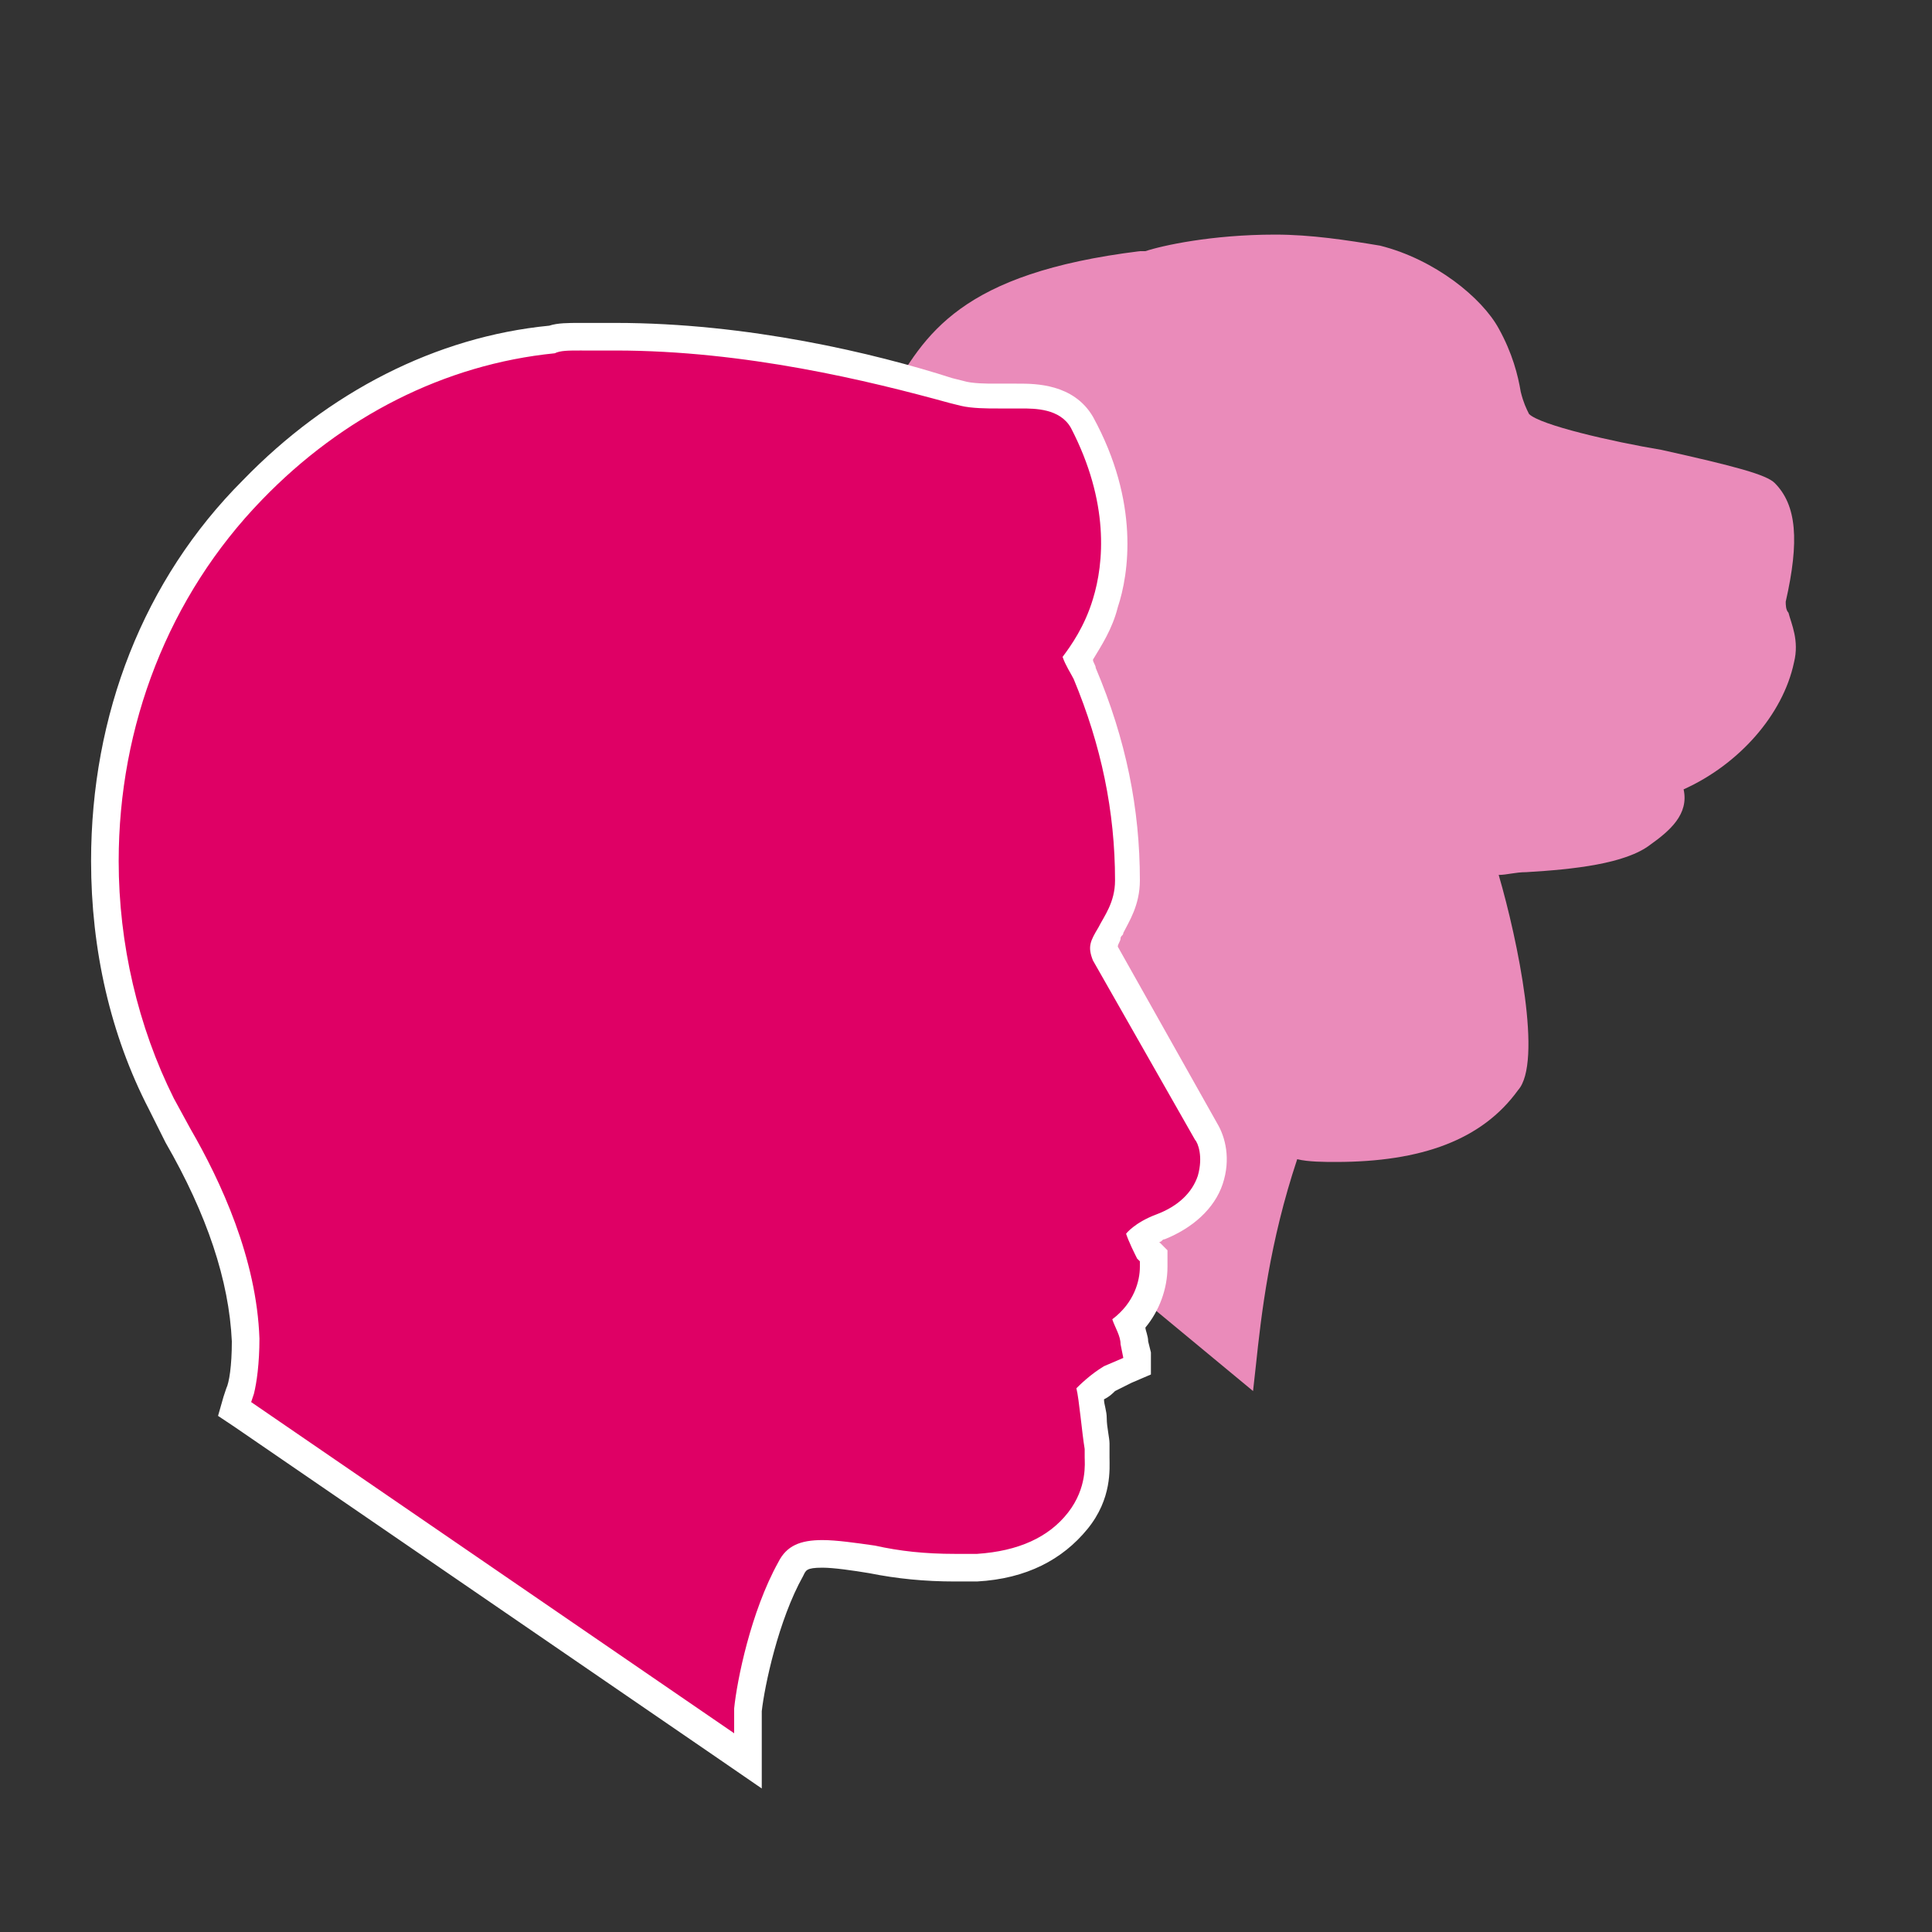
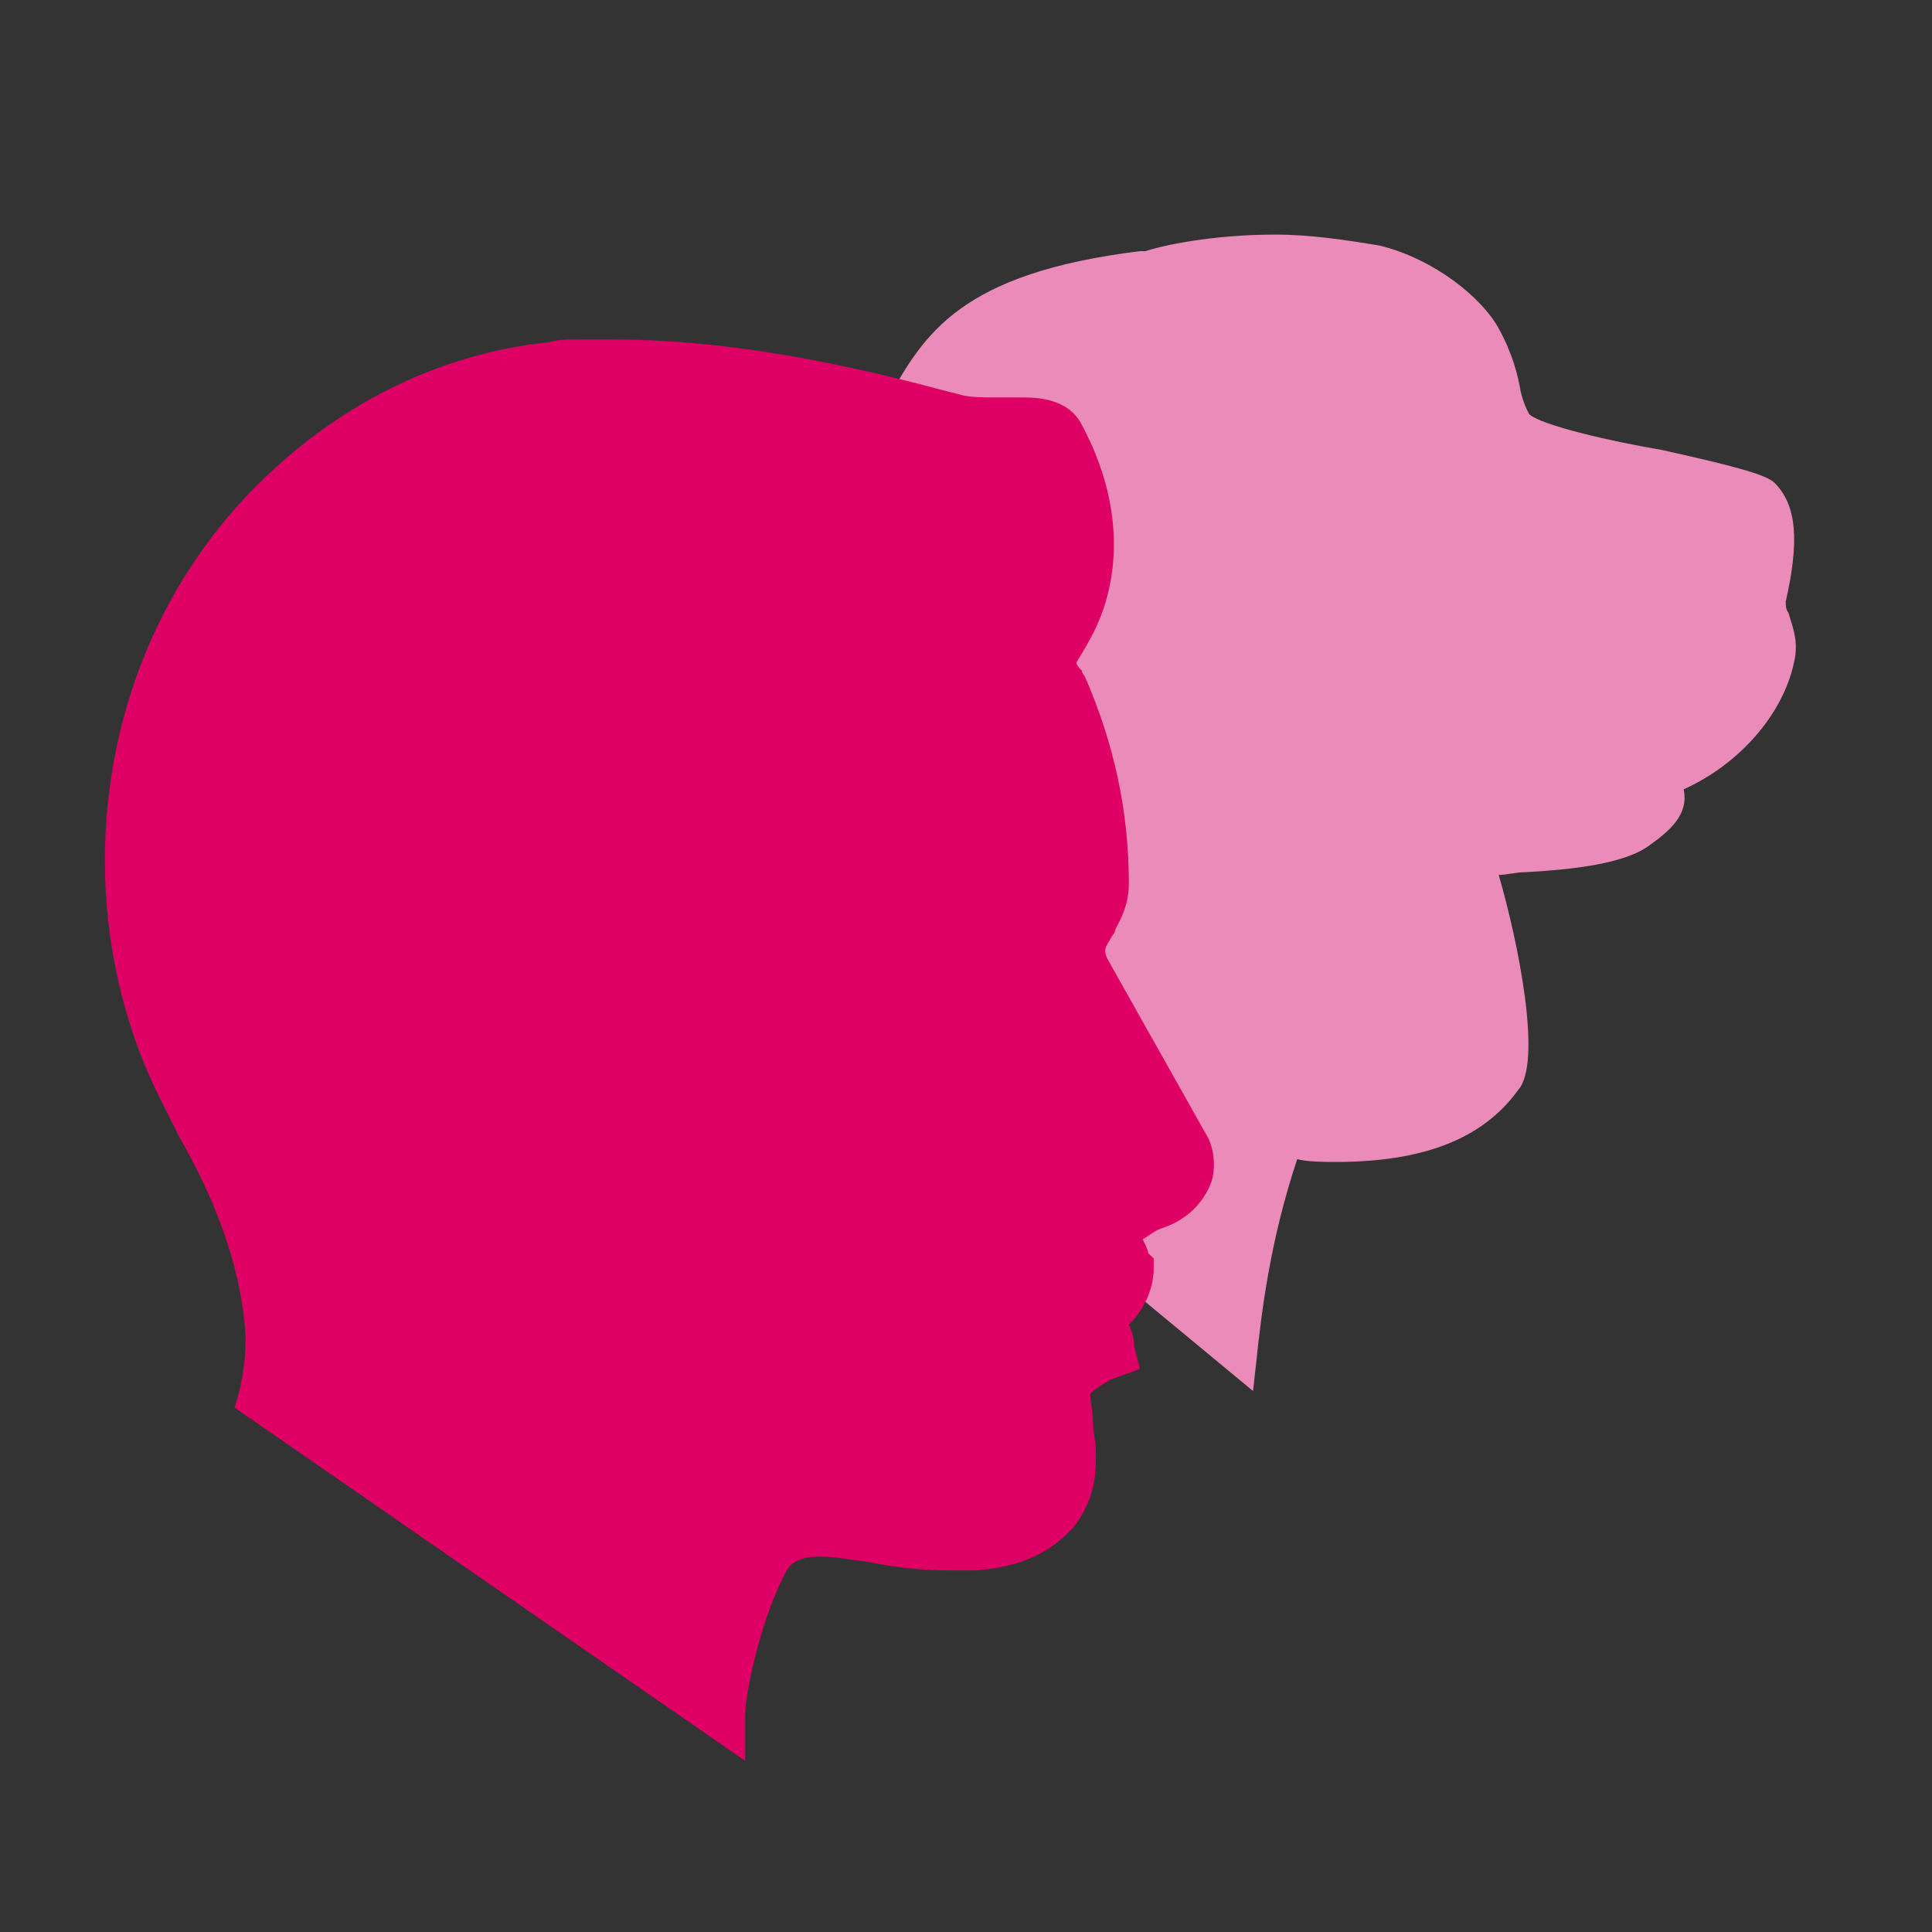
<svg xmlns="http://www.w3.org/2000/svg" version="1.1" id="Ebene_1" x="0px" y="0px" viewBox="0 0 70 70" style="enable-background:new 0 0 70 70;" xml:space="preserve">
  <rect x="0" y="0" width="70" height="70" fill="#333333" stroke="none" />
  <style type="text/css">
	.st0{fill:#EA8BBA;}
	.st1{fill:#DF0065;}
	.st2{fill:#FFFFFF;}
</style>
  <g>
    <g>
      <path class="st0" d="M23.3,32.1l0.2-0.4c0.8-1.6,1.6-3.4,2.4-5.3c1.4-3.4,3-7.1,5.3-10.4c0.4-0.5,0.7-1.1,1-1.6    c1.3-2.3,2.6-4.5,9.1-5.3c0,0,0.1,0,0.2,0c0.6-0.2,2.4-0.6,4.7-0.6c1.3,0,2.6,0.2,3.8,0.4c2,0.5,3.7,1.9,4.3,3    c0.5,0.9,0.7,1.7,0.8,2.3c0.1,0.4,0.2,0.6,0.3,0.8c0.4,0.4,3,1,4.8,1.3c2.7,0.6,3.8,0.9,4.1,1.2c0.8,0.8,0.9,2.1,0.4,4.3    c0,0.1,0,0.3,0.1,0.4c0.1,0.4,0.4,1,0.2,1.8c-0.4,1.9-2,3.7-4,4.6c0.2,0.9-0.5,1.5-1.2,2c-0.9,0.7-2.8,0.9-4.5,1    c-0.4,0-0.7,0.1-1,0.1c0.7,2.4,1.6,6.8,0.7,7.8c-1.3,1.8-3.5,2.6-6.6,2.6c-0.4,0-1,0-1.4-0.1c-1,3-1.3,5.6-1.5,7.5l-0.1,0.9    L23.3,32.1z" />
    </g>
  </g>
  <g>
    <g>
      <path class="st1" d="M8.5,51l0.2-0.7c0-0.1,0.2-0.8,0.2-1.8c-0.1-2.2-0.9-4.7-2.4-7.3L5.9,40c-1.4-2.7-2.1-5.8-2.1-8.8    c0-5.1,1.9-9.9,5.3-13.4c3-3.1,6.8-5,10.8-5.4c0.3-0.1,0.6-0.1,1-0.1h1.3c4.7,0,9.2,1.1,12.2,1.9l0.4,0.1c0.3,0.1,0.9,0.1,1.2,0.1    h1c0.5,0,1.7,0,2.2,1c1.6,3,1.2,5.4,0.8,6.6c-0.3,0.9-0.7,1.5-1,2c0,0.1,0.1,0.2,0.2,0.3c0,0.1,0.1,0.2,0.1,0.2    c1.1,2.5,1.6,5,1.6,7.5c0,0.8-0.3,1.3-0.5,1.7c0,0.1-0.1,0.2-0.1,0.2c-0.3,0.5-0.3,0.5-0.2,0.8l3.6,6.4c0.2,0.3,0.4,1,0.2,1.7    c-0.3,0.8-0.9,1.4-1.8,1.7c-0.3,0.1-0.5,0.3-0.7,0.4c0.1,0.2,0.2,0.4,0.2,0.5l0.2,0.2V46c0,0.3-0.1,1.2-0.9,2    c0.1,0.2,0.2,0.5,0.2,0.8l0.1,0.4l0.1,0.4L40.2,50c-0.1,0.1-0.4,0.2-0.7,0.5c0,0.3,0.1,0.6,0.1,1s0.1,0.7,0.1,1v0.4    c0,0.4,0,1.3-0.7,2.3c-0.8,1-2,1.6-3.7,1.7h-0.8c-1.1,0-2-0.1-3-0.3c-0.7-0.1-1.3-0.2-1.8-0.2c-0.7,0-1,0.2-1.2,0.5    c-0.9,1.7-1.4,4-1.5,5.1v1.8L8.5,51z" />
-       <path class="st2" d="M22.3,12.7c4.7,0,9.2,1.1,12.1,1.9l0.4,0.1c0.4,0.1,1,0.1,1.3,0.1H37c0.5,0,1.4,0,1.8,0.7    c1.4,2.7,1.2,4.9,0.8,6.2c-0.3,1-0.8,1.7-1.1,2.1c0.1,0.3,0.3,0.6,0.4,0.8c1,2.4,1.5,4.8,1.5,7.3c0,0.8-0.4,1.3-0.6,1.7    c-0.3,0.5-0.4,0.7-0.2,1.2l3.7,6.5c0.1,0.1,0.3,0.6,0.1,1.3c-0.2,0.6-0.7,1.1-1.5,1.4c-0.8,0.3-1.1,0.7-1.1,0.7    c0.1,0.3,0.3,0.7,0.4,0.9l0.1,0.1v0.2c0,0.5-0.2,1.3-1,1.9c0.1,0.3,0.3,0.6,0.3,0.9l0.1,0.5L40,49.5c-0.5,0.3-0.9,0.7-1,0.8    c0.1,0.4,0.2,1.6,0.3,2.2v0.3c0,0.2,0.1,1.1-0.6,2c-0.7,0.9-1.8,1.4-3.3,1.5c-0.3,0-0.6,0-0.8,0c-1.1,0-2-0.1-2.9-0.3    c-0.7-0.1-1.4-0.2-1.9-0.2c-0.8,0-1.3,0.2-1.6,0.8c-1,1.8-1.5,4.3-1.6,5.3v0.9l-17.5-12l0.1-0.3c0.1-0.4,0.2-1.1,0.2-2    c-0.1-2.9-1.4-5.7-2.5-7.6l-0.6-1.1c-1.3-2.6-2-5.6-2-8.6c0-4.9,1.8-9.6,5.2-13.1c2.9-3,6.6-4.9,10.6-5.3c0.2-0.1,0.5-0.1,0.9-0.1    C21.4,12.7,21.9,12.7,22.3,12.7 M22.3,11.7H21c-0.4,0-0.8,0-1.1,0.1c-4.1,0.4-8,2.4-11.1,5.6C5.2,21,3.3,25.9,3.3,31.2    c0,3.2,0.7,6.3,2.1,9L6,41.4c1.5,2.6,2.3,5,2.4,7.2c0,0.9-0.1,1.5-0.2,1.7l-0.1,0.3l-0.2,0.7l0.6,0.4l17.5,12l1.6,1.1v-1.9V62    c0.1-0.9,0.6-3.3,1.5-4.9c0.1-0.2,0.1-0.3,0.7-0.3c0.4,0,1.1,0.1,1.7,0.2c1,0.2,2,0.3,3.1,0.3h0.8l0,0l0,0c1.8-0.1,3.1-0.8,4-1.9    c0.9-1.1,0.8-2.2,0.8-2.6v-0.3v-0.1v-0.1c0-0.2-0.1-0.6-0.1-0.9c0-0.3-0.1-0.5-0.1-0.7c0.2-0.1,0.3-0.2,0.4-0.3l0.6-0.3l0.7-0.3    l0-0.8l-0.1-0.4c0-0.2-0.1-0.4-0.1-0.5c0.5-0.6,0.8-1.4,0.8-2.2v-0.2v-0.4L42,45c0.1,0,0.1-0.1,0.2-0.1c1-0.4,1.8-1.1,2.1-2    s0.1-1.7-0.2-2.2l-3.6-6.4c0-0.1,0.1-0.2,0.1-0.3l0,0l0,0c0-0.1,0.1-0.1,0.1-0.2c0.2-0.4,0.6-1,0.6-1.9c0-2.6-0.5-5.1-1.6-7.7l0,0    l0,0c0-0.1-0.1-0.2-0.1-0.3l0,0c0.3-0.5,0.7-1.1,0.9-1.9c0.4-1.2,0.8-3.8-0.9-6.9c-0.7-1.2-2.1-1.2-2.7-1.2H36    c-0.2,0-0.8,0-1.1-0.1l-0.4-0.1C31.7,12.8,27.1,11.7,22.3,11.7L22.3,11.7z" />
    </g>
  </g>
</svg>